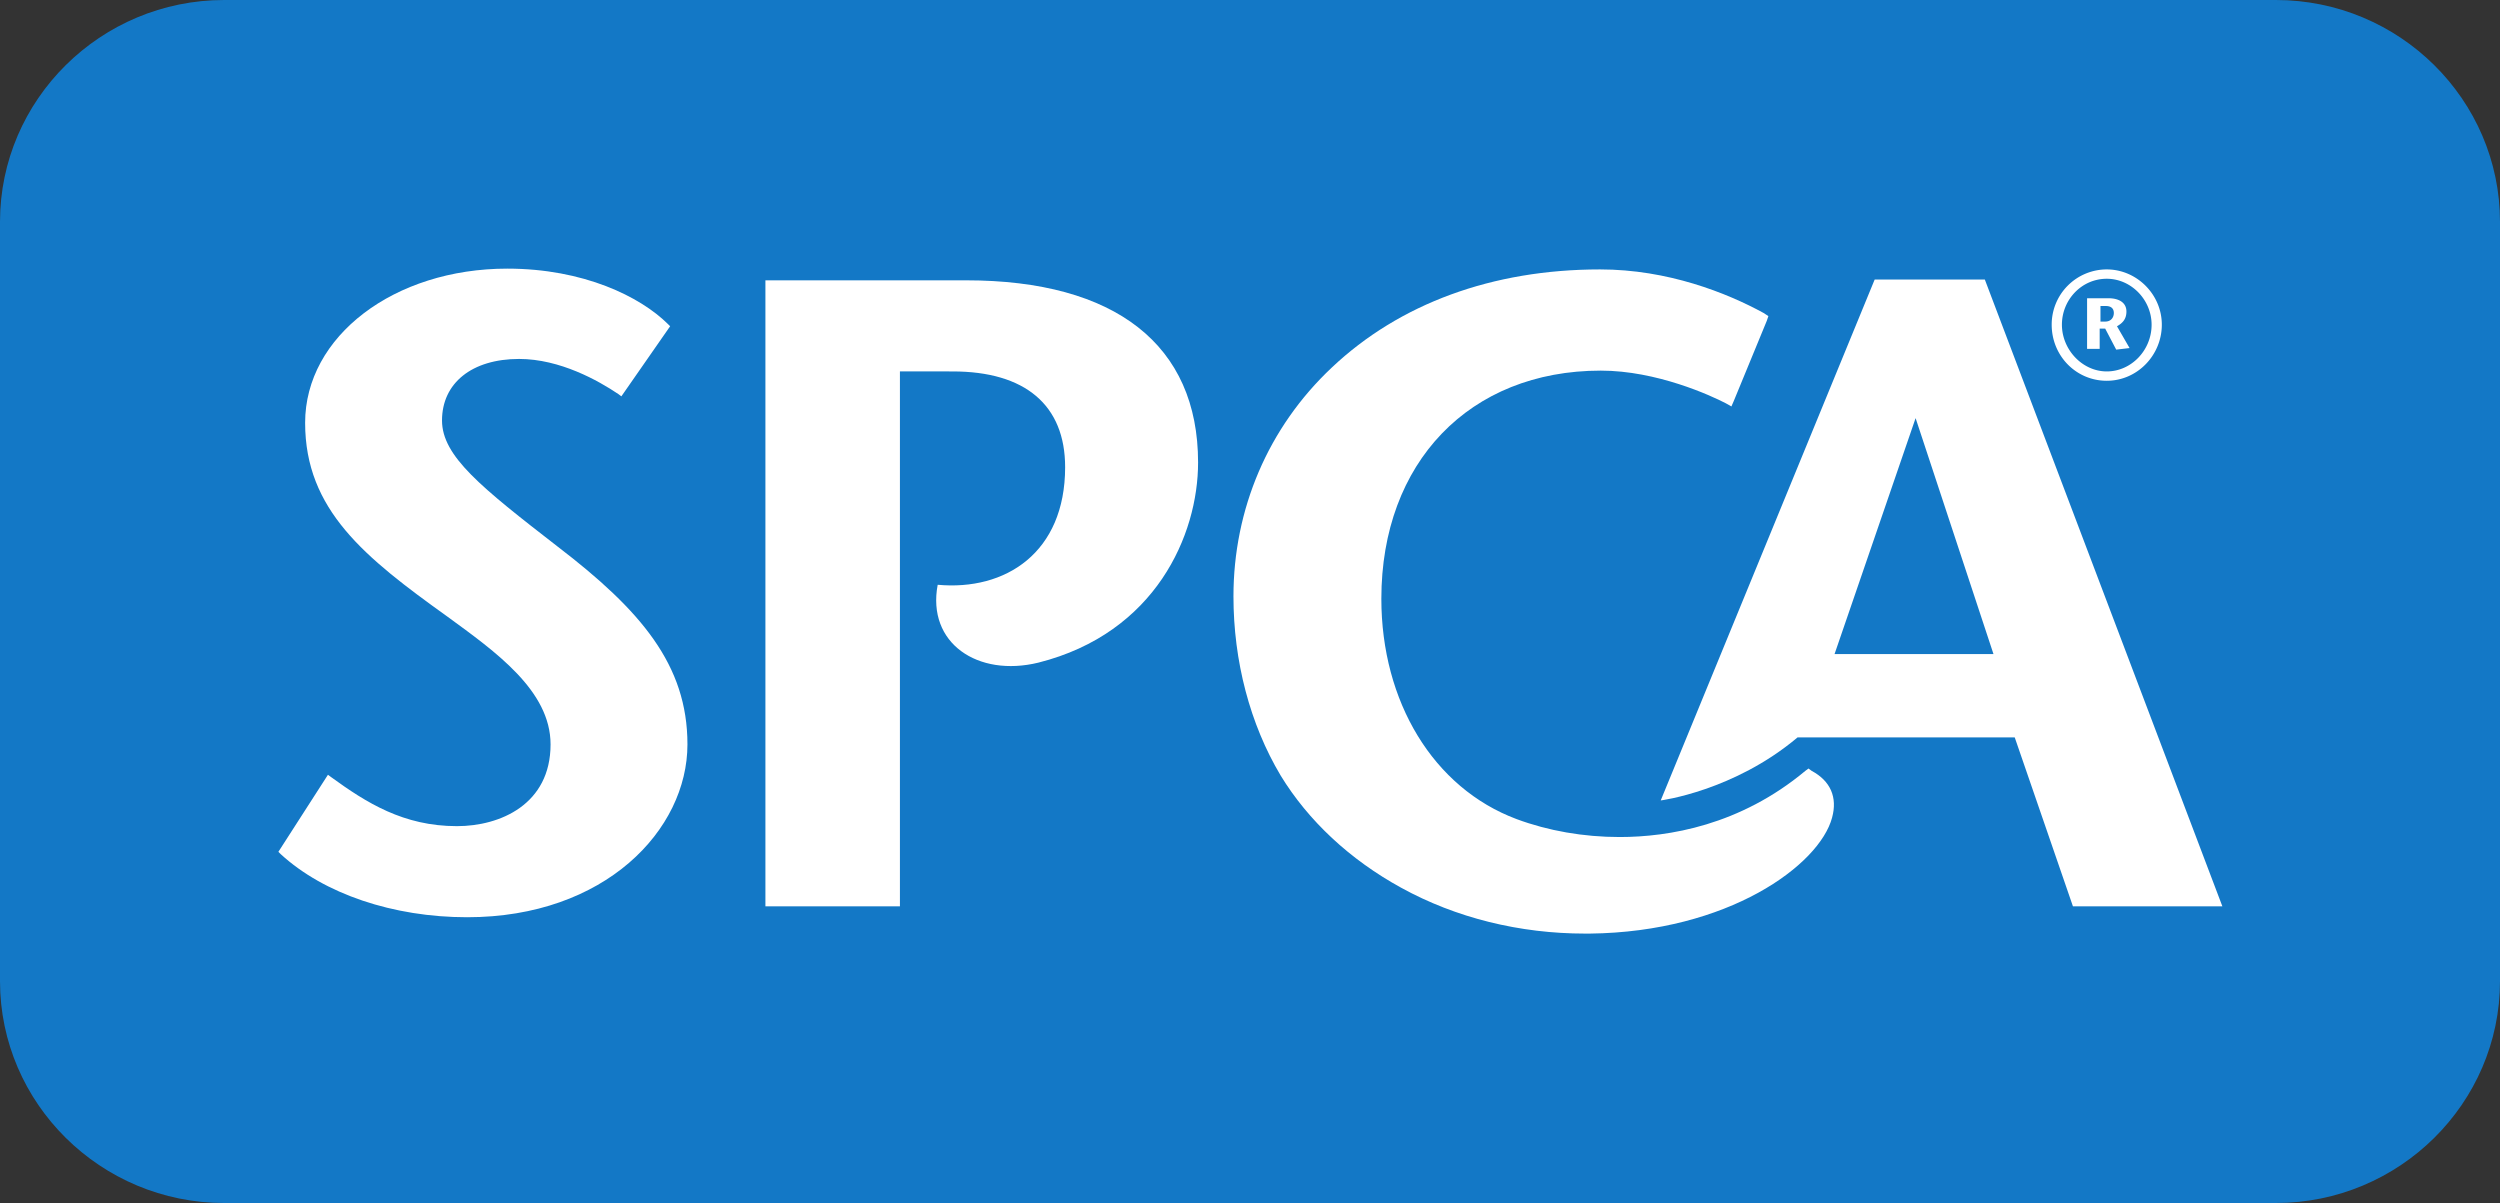
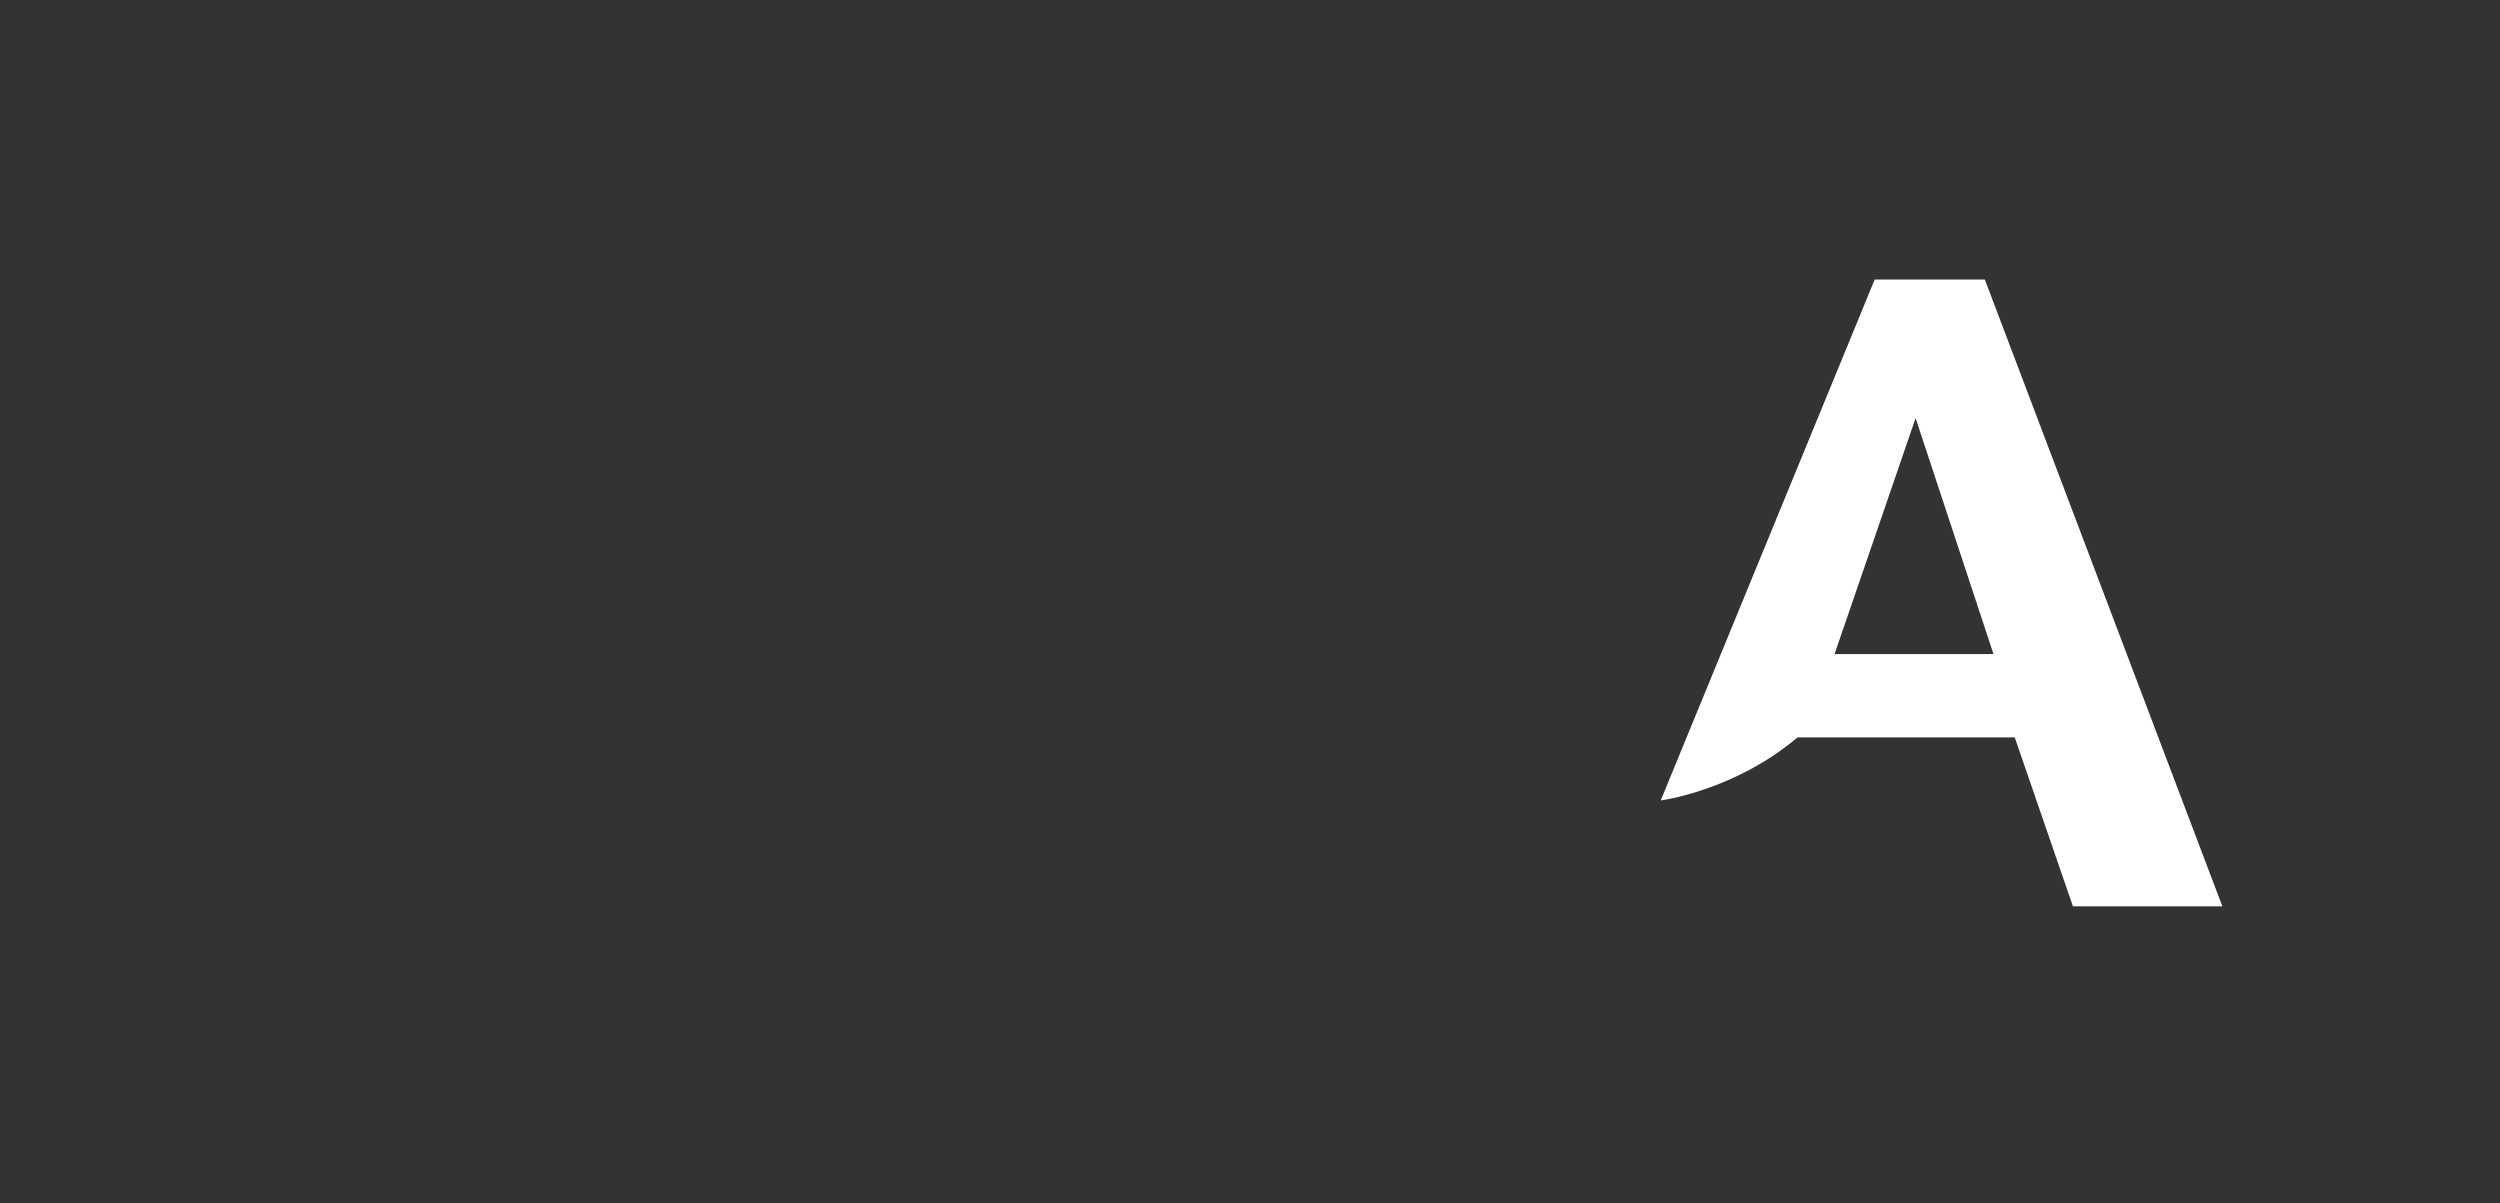
<svg xmlns="http://www.w3.org/2000/svg" viewBox="0 0 133 64">
  <rect x="0" y="0" width="133" height="64" fill="#333333" stroke="none" />
  <use href="#a" fill="#1378C6" />
  <use href="#b" transform="translate(109.15 14.333)" fill="#FFF" />
  <use href="#c" transform="translate(88.35 14.871)" fill="#FFF" />
  <use href="#d" transform="translate(14.81 14.291)" fill="#FFF" />
  <use href="#e" transform="translate(40.72 14.913)" fill="#FFF" />
  <use href="#f" transform="translate(65.62 14.333)" fill="#FFF" />
  <defs>
-     <path id="a" fill-rule="evenodd" d="M133 11.806C133 5.302 127.643 0 121.073 0H11.927C5.357 0 0 5.302 0 11.806v40.388C0 58.698 5.357 64 11.927 64h109.146C127.643 64 133 58.698 133 52.194V11.806Z" />
-     <path id="b" d="M0 2.941A2.932 2.932 0 0 1 2.93 0c1.59 0 2.929 1.326 2.929 2.941 0 1.616-1.297 2.983-2.93 2.983C1.298 5.924 0 4.598 0 2.94Zm5.315 0C5.315 1.616 4.227.497 2.93.497 1.59.497.544 1.616.544 2.941c0 1.326 1.088 2.486 2.386 2.486 1.297 0 2.385-1.119 2.385-2.486Zm-3.39-1.408h1.088c.586 0 .963.248.963.704 0 .414-.21.621-.502.787l.67 1.16-.712.083-.586-1.119h-.293v1.077h-.67V1.533h.042Zm.67 1.242h.25c.336 0 .461-.248.461-.455 0-.29-.21-.373-.418-.373h-.293v.828Z" />
    <path id="c" d="M29.881 33.346H21.93l-3.097-8.989H7.282C3.892 27.215 0 27.713 0 27.713L11.383 0h5.86L29.88 33.346ZM9.249 19.925h8.454L13.56 7.373 9.248 19.925Z" />
-     <path id="d" d="M10.044 34.506c-3.934 0-7.617-1.243-9.918-3.355L0 31.026l2.637-4.1.167.124c1.883 1.367 3.85 2.61 6.696 2.61 2.302 0 4.98-1.16 4.98-4.35 0-2.858-2.93-4.93-5.482-6.793-4.394-3.149-7.575-5.676-7.575-10.315C1.423 3.604 6.152 0 12.178 0c4.06 0 7.073 1.491 8.538 2.941l.125.124-2.594 3.729-.168-.125c-1.046-.704-3.097-1.864-5.273-1.864-2.51 0-4.101 1.284-4.101 3.273 0 1.905 2.092 3.562 6.152 6.71 4.436 3.397 6.905 6.297 6.905 10.522 0 4.557-4.394 9.196-11.718 9.196Z" />
-     <path id="e" d="M7.115 33.305H0V0h10.672c7.951 0 12.346 3.438 12.346 9.693 0 3.853-2.26 9.072-8.496 10.646-3.222.787-5.943-1.035-5.357-4.142 3.6.331 6.78-1.699 6.78-6.255 0-3.314-2.134-5.095-5.985-5.095H7.156v28.458h-.041Z" />
-     <path id="f" d="M19.502 0C13.77 0 8.83 1.823 5.232 5.22 1.841 8.41 0 12.758 0 17.397c0 3.438.879 6.794 2.511 9.528 1.465 2.402 3.683 4.473 6.403 5.965 2.93 1.615 6.32 2.444 9.793 2.444h.251c7.366-.083 12.22-3.646 12.89-6.172.293-1.078-.084-1.948-1.088-2.486l-.168-.124-.167.124c-3.474 2.9-7.282 3.521-9.877 3.521-1.925 0-3.808-.331-5.482-.953-4.436-1.657-7.198-6.255-7.198-11.723 0-7.249 4.687-12.137 11.676-12.137 2.971 0 5.86 1.326 6.654 1.74l.293.166.126-.29 1.757-4.267.084-.249-.251-.165C26.24 1.243 23.101 0 19.502 0Z" />
  </defs>
</svg>